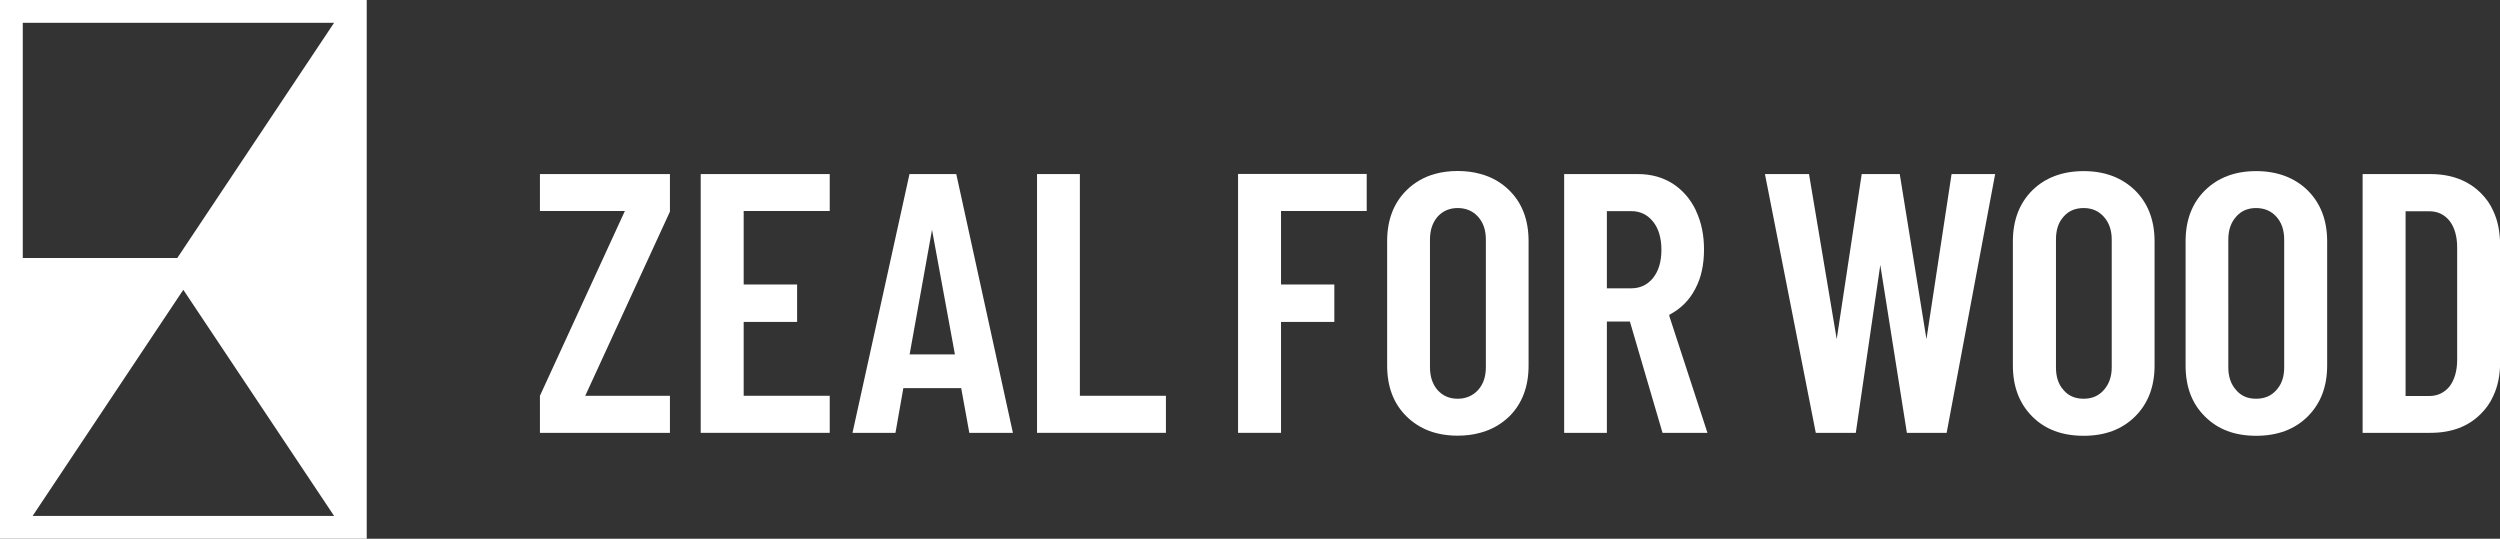
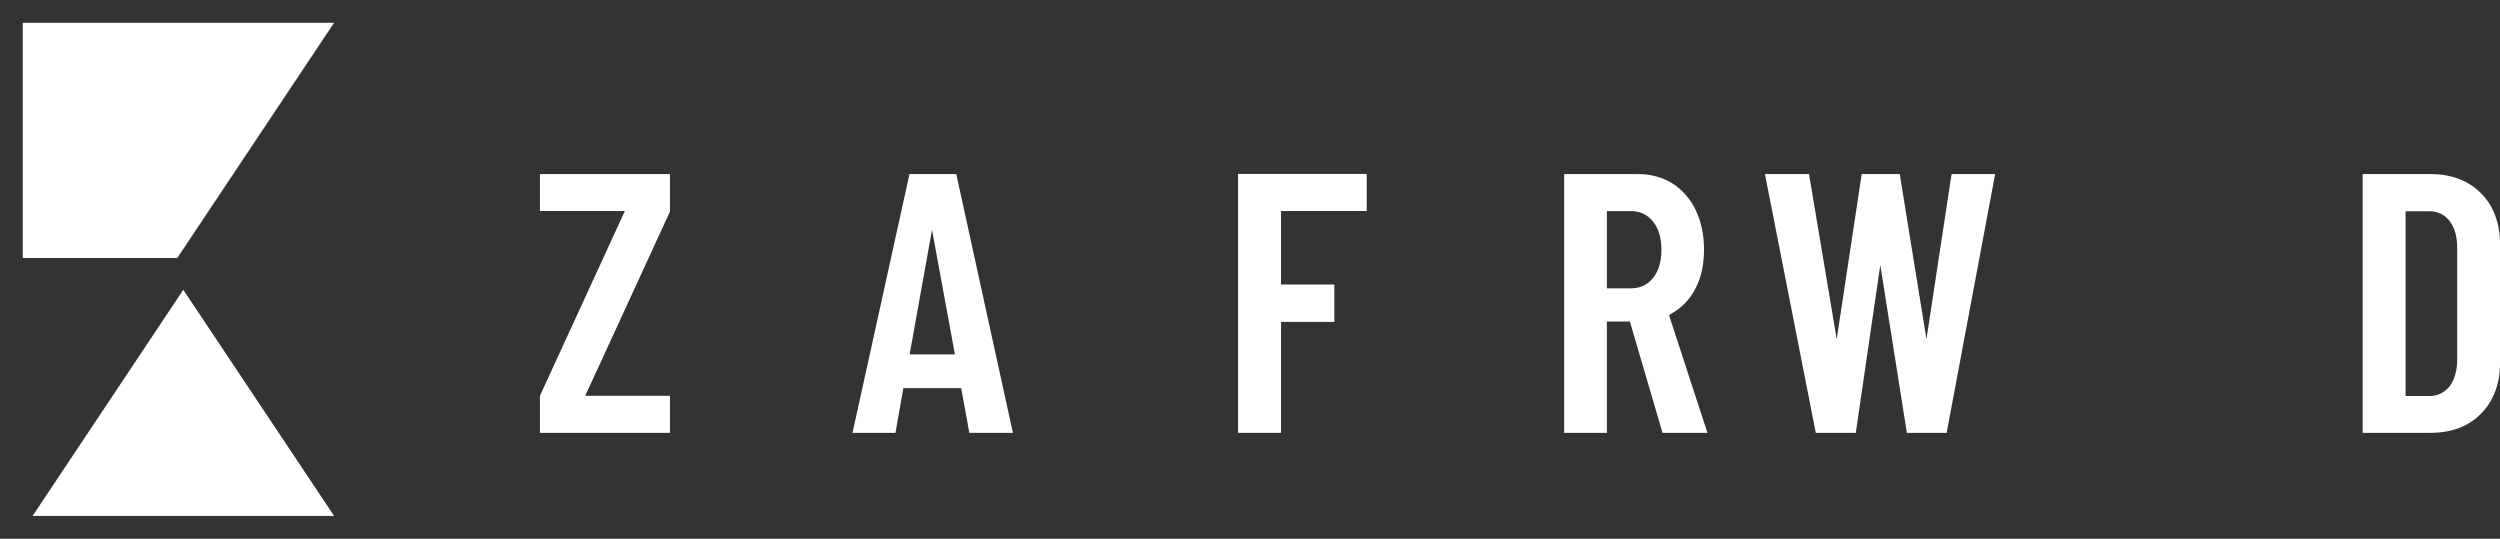
<svg xmlns="http://www.w3.org/2000/svg" id="Capa_1" x="0px" y="0px" viewBox="0 0 203.08 43.76" style="enable-background:new 0 0 203.08 43.76;" xml:space="preserve">
  <rect x="0" y="0" width="203.08" height="43.76" fill="#333333" stroke="none" />
  <style type="text/css"> .st0{fill:#FFFFFF;} </style>
  <g>
-     <path class="st0" d="M0,0v43.76h29.79V0H0z M1.85,1.85h25.29L14.4,20.96H1.85V1.85z M2.65,41.91l12.24-18.37l12.25,18.37H2.65z" />
+     <path class="st0" d="M0,0h29.79V0H0z M1.85,1.85h25.29L14.4,20.96H1.85V1.85z M2.65,41.91l12.24-18.37l12.25,18.37H2.65z" />
    <g>
-       <polygon class="st0" points="60.41,17.14 60.41,23.11 64.75,23.11 64.75,26.15 60.41,26.15 60.41,32.15 67.4,32.15 67.4,35.16 56.92,35.16 56.92,14.14 67.4,14.14 67.4,17.14 " />
      <polyline class="st0" points="54.44,17.14 54.42,17.19 47.54,32.15 54.42,32.15 54.42,35.16 43.86,35.16 43.86,32.15 50.76,17.14 43.86,17.14 43.86,14.14 54.42,14.14 54.42,17.19 " />
      <path class="st0" d="M78.74,35.16h3.54l-4.6-21.02h-3.8l-4.63,21.02h3.49l0.64-3.63h4.7L78.74,35.16z M77.57,28.79h-3.68 l1.82-10.12L77.57,28.79z" />
-       <polygon class="st0" points="94.71,32.15 87.72,32.15 87.72,14.14 84.24,14.14 84.24,35.16 94.71,35.16 " />
      <g>
        <polygon class="st0" points="104.06,23.11 108.39,23.11 108.39,26.15 104.06,26.15 104.06,35.16 100.57,35.16 100.57,14.13 111.02,14.13 111.02,17.14 104.06,17.14 " />
-         <path class="st0" d="M122.59,33.84c1.06-1.05,1.58-2.43,1.58-4.15V19.6c0-1.72-0.51-3.1-1.58-4.15 c-0.64-0.63-1.43-1.08-2.33-1.32c-0.56-0.16-1.19-0.24-1.85-0.24c-0.66,0-1.29,0.08-1.85,0.24c-0.88,0.24-1.66,0.69-2.3,1.32 c-1.06,1.05-1.58,2.43-1.58,4.15v10.08c0,1.72,0.51,3.1,1.58,4.15c1.05,1.03,2.43,1.56,4.15,1.56c0.66,0,1.29-0.08,1.85-0.24 C121.16,34.91,121.94,34.46,122.59,33.84z M118.41,32.39c-0.68,0-1.22-0.24-1.64-0.71c-0.4-0.47-0.61-1.08-0.61-1.85V19.46 c0-0.77,0.21-1.38,0.61-1.85c0.42-0.47,0.97-0.71,1.64-0.71c0.68,0,1.24,0.24,1.66,0.71c0.42,0.47,0.63,1.08,0.63,1.85v10.37 c0,0.77-0.21,1.38-0.63,1.85C119.64,32.15,119.08,32.39,118.41,32.39z" />
        <path class="st0" d="M138.7,35.16l-3.09-9.46c-0.03-0.1,0-0.16,0.08-0.18c0.87-0.47,1.54-1.14,2.01-2.04 c0.02-0.02,0.02-0.05,0.03-0.06c0.47-0.88,0.69-1.95,0.69-3.15c0-1.17-0.21-2.2-0.64-3.12c0-0.03-0.02-0.05-0.03-0.08 c-0.45-0.93-1.08-1.64-1.88-2.16c-0.82-0.51-1.75-0.77-2.81-0.77h-6v21.02h3.47v-9.04h1.87l2.65,9.04H138.7z M134.28,22.58 c-0.45,0.56-1.05,0.84-1.77,0.84h-1.98v-6.27h1.98c0.72,0,1.32,0.29,1.77,0.85c0.45,0.56,0.68,1.33,0.68,2.3 C134.96,21.26,134.73,22.02,134.28,22.58z" />
      </g>
      <g>
        <polygon class="st0" points="152.74,21.52 154.9,35.16 158.13,35.16 162.07,14.14 158.53,14.14 156.49,27.55 154.32,14.14 151.23,14.14 149.2,27.55 146.95,14.14 143.37,14.14 147.5,35.16 150.75,35.16 " />
-         <path class="st0" d="M169.26,13.9c-1.72,0-3.12,0.53-4.17,1.56c-1.05,1.05-1.58,2.43-1.58,4.15v10.08c0,1.72,0.53,3.1,1.58,4.15 c1.05,1.05,2.44,1.56,4.17,1.56c1.72,0,3.1-0.51,4.17-1.56c1.06-1.05,1.59-2.43,1.59-4.15V19.61c0-1.72-0.53-3.1-1.59-4.15 C172.36,14.43,170.98,13.9,169.26,13.9z M171.54,29.85c0,0.76-0.23,1.37-0.64,1.83c-0.42,0.48-0.96,0.71-1.64,0.71 c-0.69,0-1.24-0.23-1.64-0.71c-0.42-0.47-0.61-1.08-0.61-1.83V19.46c0-0.77,0.19-1.38,0.61-1.85c0.4-0.47,0.95-0.71,1.64-0.71 c0.68,0,1.22,0.24,1.64,0.71c0.42,0.47,0.64,1.08,0.64,1.85V29.85z" />
-         <path class="st0" d="M183.27,13.9c-1.72,0-3.1,0.53-4.15,1.56c-1.06,1.05-1.58,2.43-1.58,4.15v10.08c0,1.72,0.51,3.1,1.58,4.15 c1.05,1.05,2.43,1.56,4.15,1.56c1.72,0,3.12-0.51,4.18-1.56c1.06-1.05,1.59-2.43,1.59-4.15V19.61c0-1.72-0.53-3.1-1.59-4.15 C186.39,14.43,184.99,13.9,183.27,13.9z M185.55,29.85c0,0.76-0.21,1.37-0.63,1.83c-0.42,0.48-0.96,0.71-1.66,0.71 c-0.68,0-1.22-0.23-1.62-0.71c-0.42-0.47-0.63-1.08-0.63-1.83V19.46c0-0.77,0.21-1.38,0.63-1.85c0.4-0.47,0.95-0.71,1.62-0.71 c0.69,0,1.24,0.24,1.66,0.71c0.42,0.47,0.63,1.08,0.63,1.85V29.85z" />
        <path class="st0" d="M202.54,17.15c-0.24-0.55-0.58-1.03-1-1.45c-1.03-1.03-2.4-1.56-4.12-1.56h-5.5v21.02h5.5 c1.72,0,3.09-0.51,4.12-1.56c0.42-0.42,0.76-0.9,1-1.45c0.37-0.79,0.55-1.69,0.55-2.73v-9.54 C203.08,18.85,202.91,17.94,202.54,17.15z M199.6,24.65L199.6,24.65v4.57c0,0.9-0.21,1.62-0.61,2.16 c-0.42,0.51-0.96,0.79-1.67,0.79h-1.91v-7.5v-0.01v-7.5h1.91c0.71,0,1.25,0.27,1.67,0.79c0.4,0.53,0.61,1.25,0.61,2.16V24.65z" />
      </g>
    </g>
  </g>
</svg>